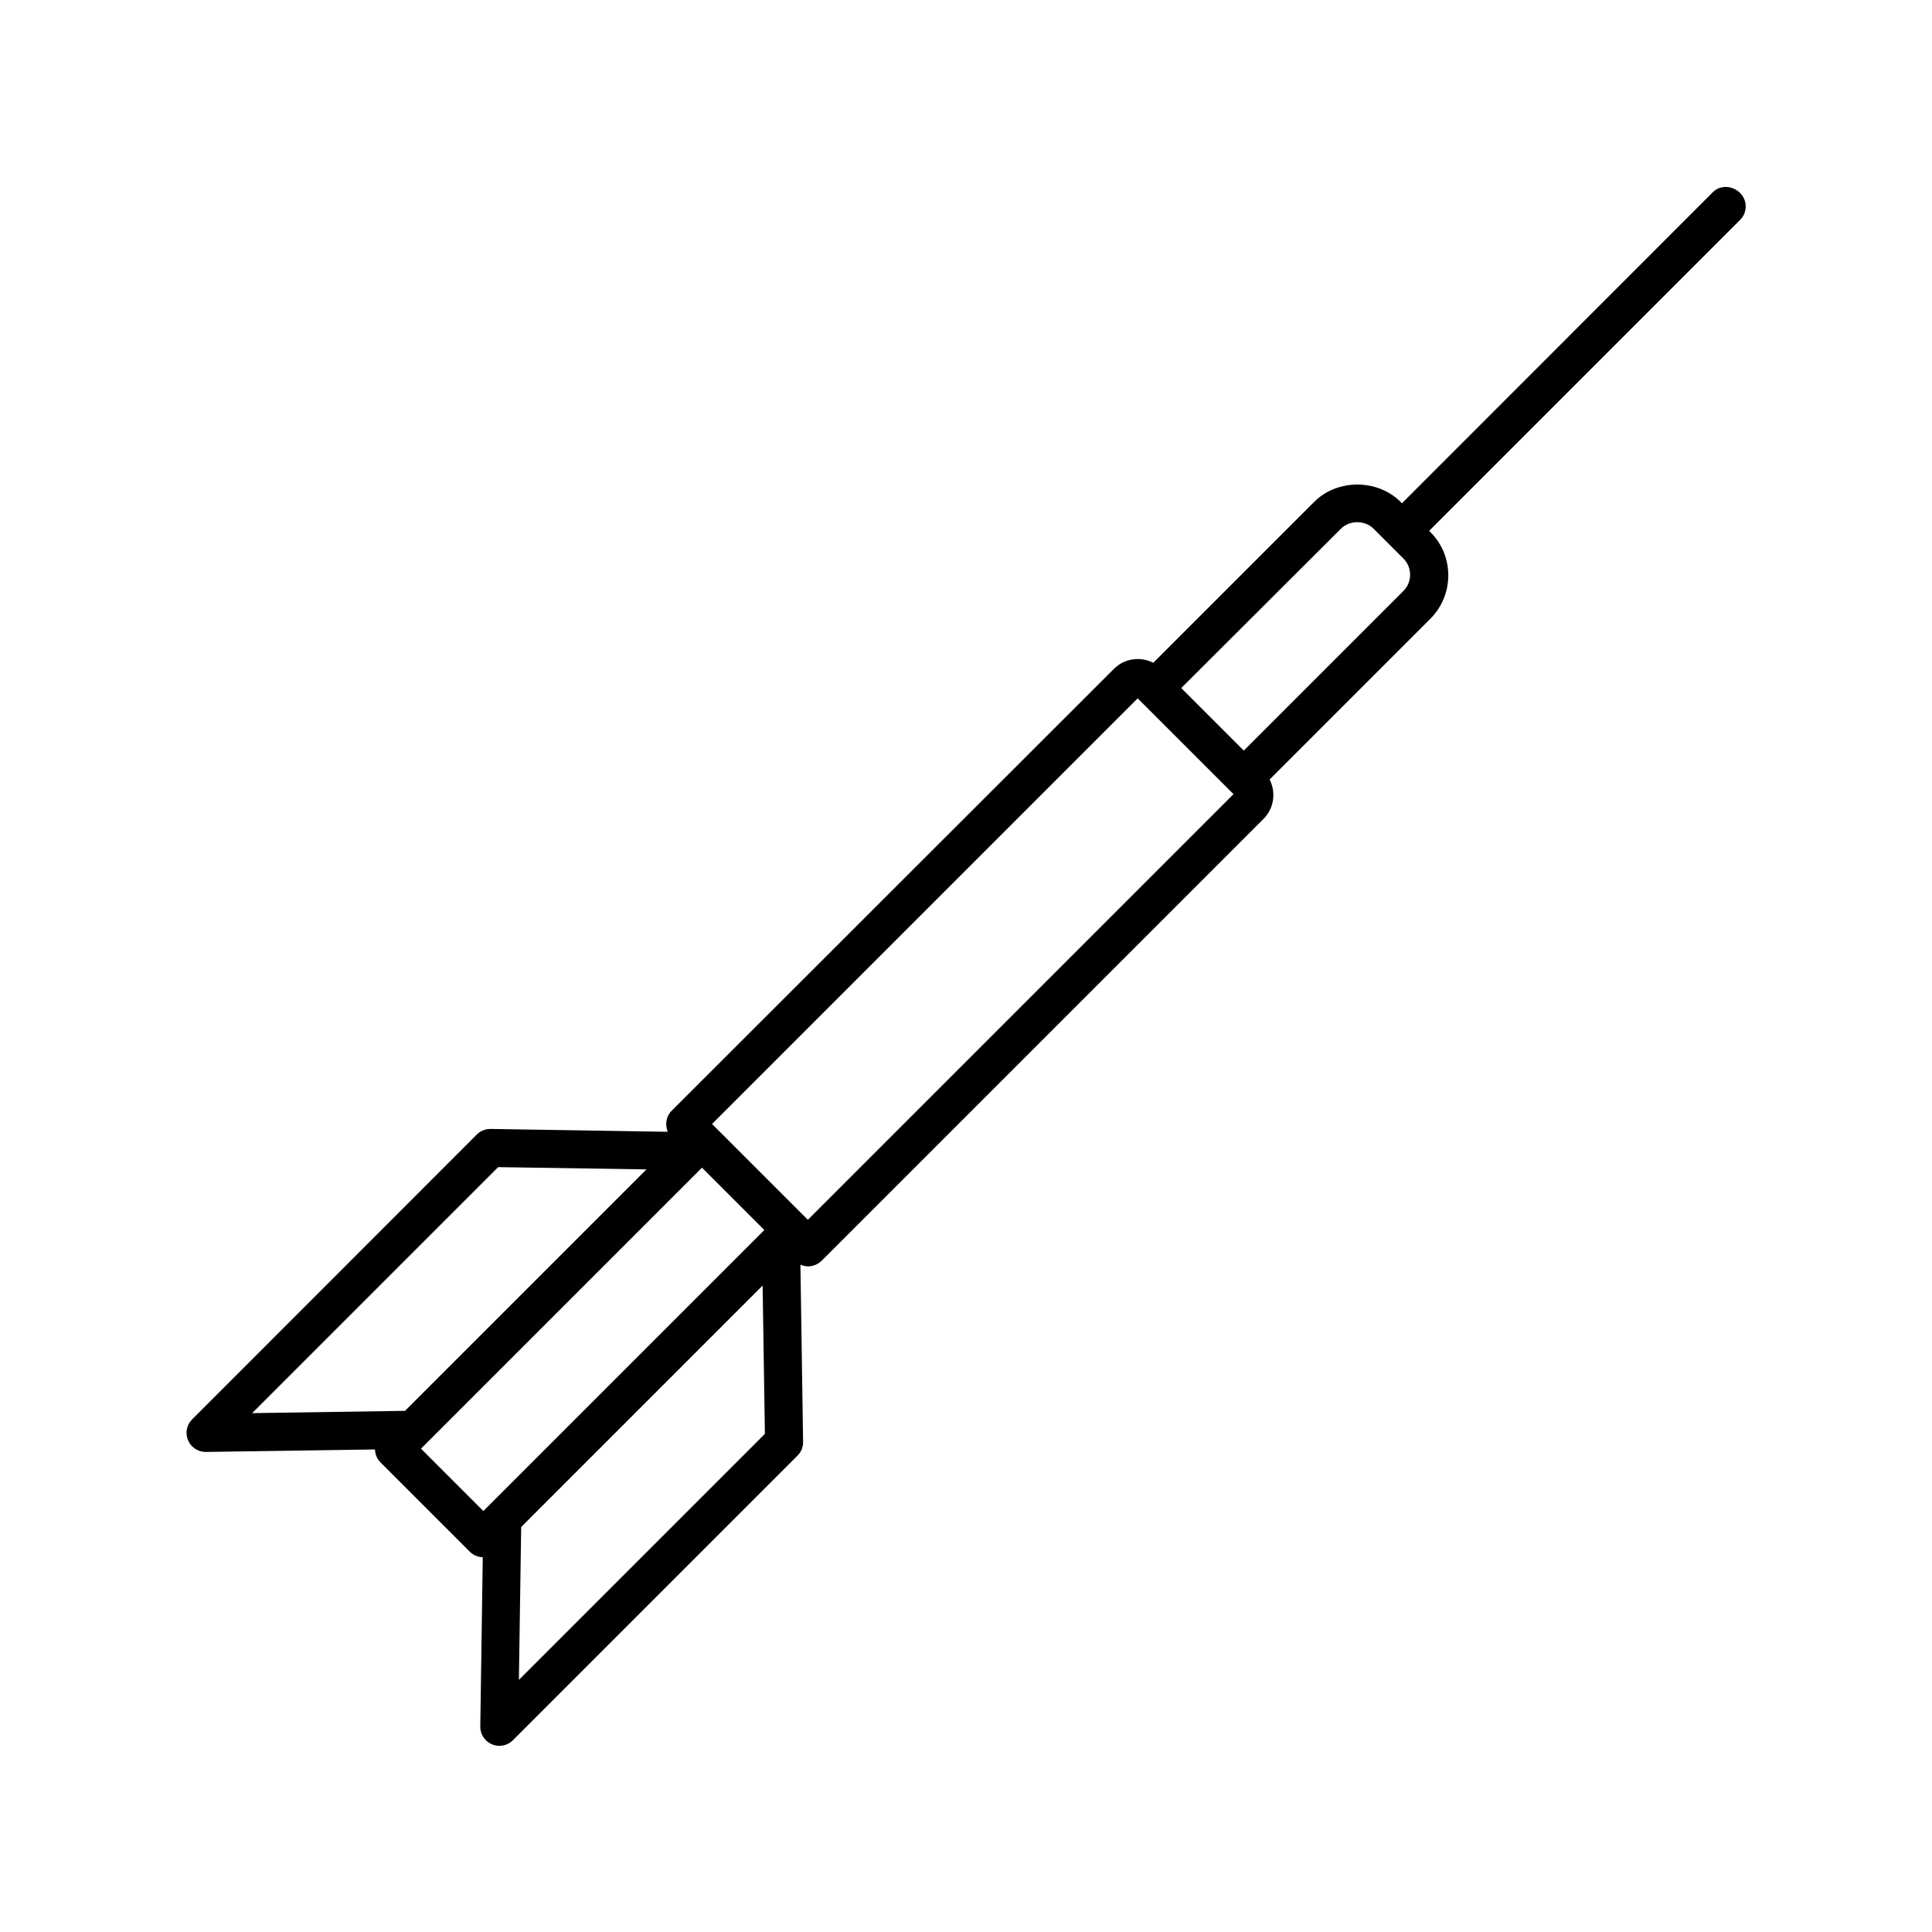
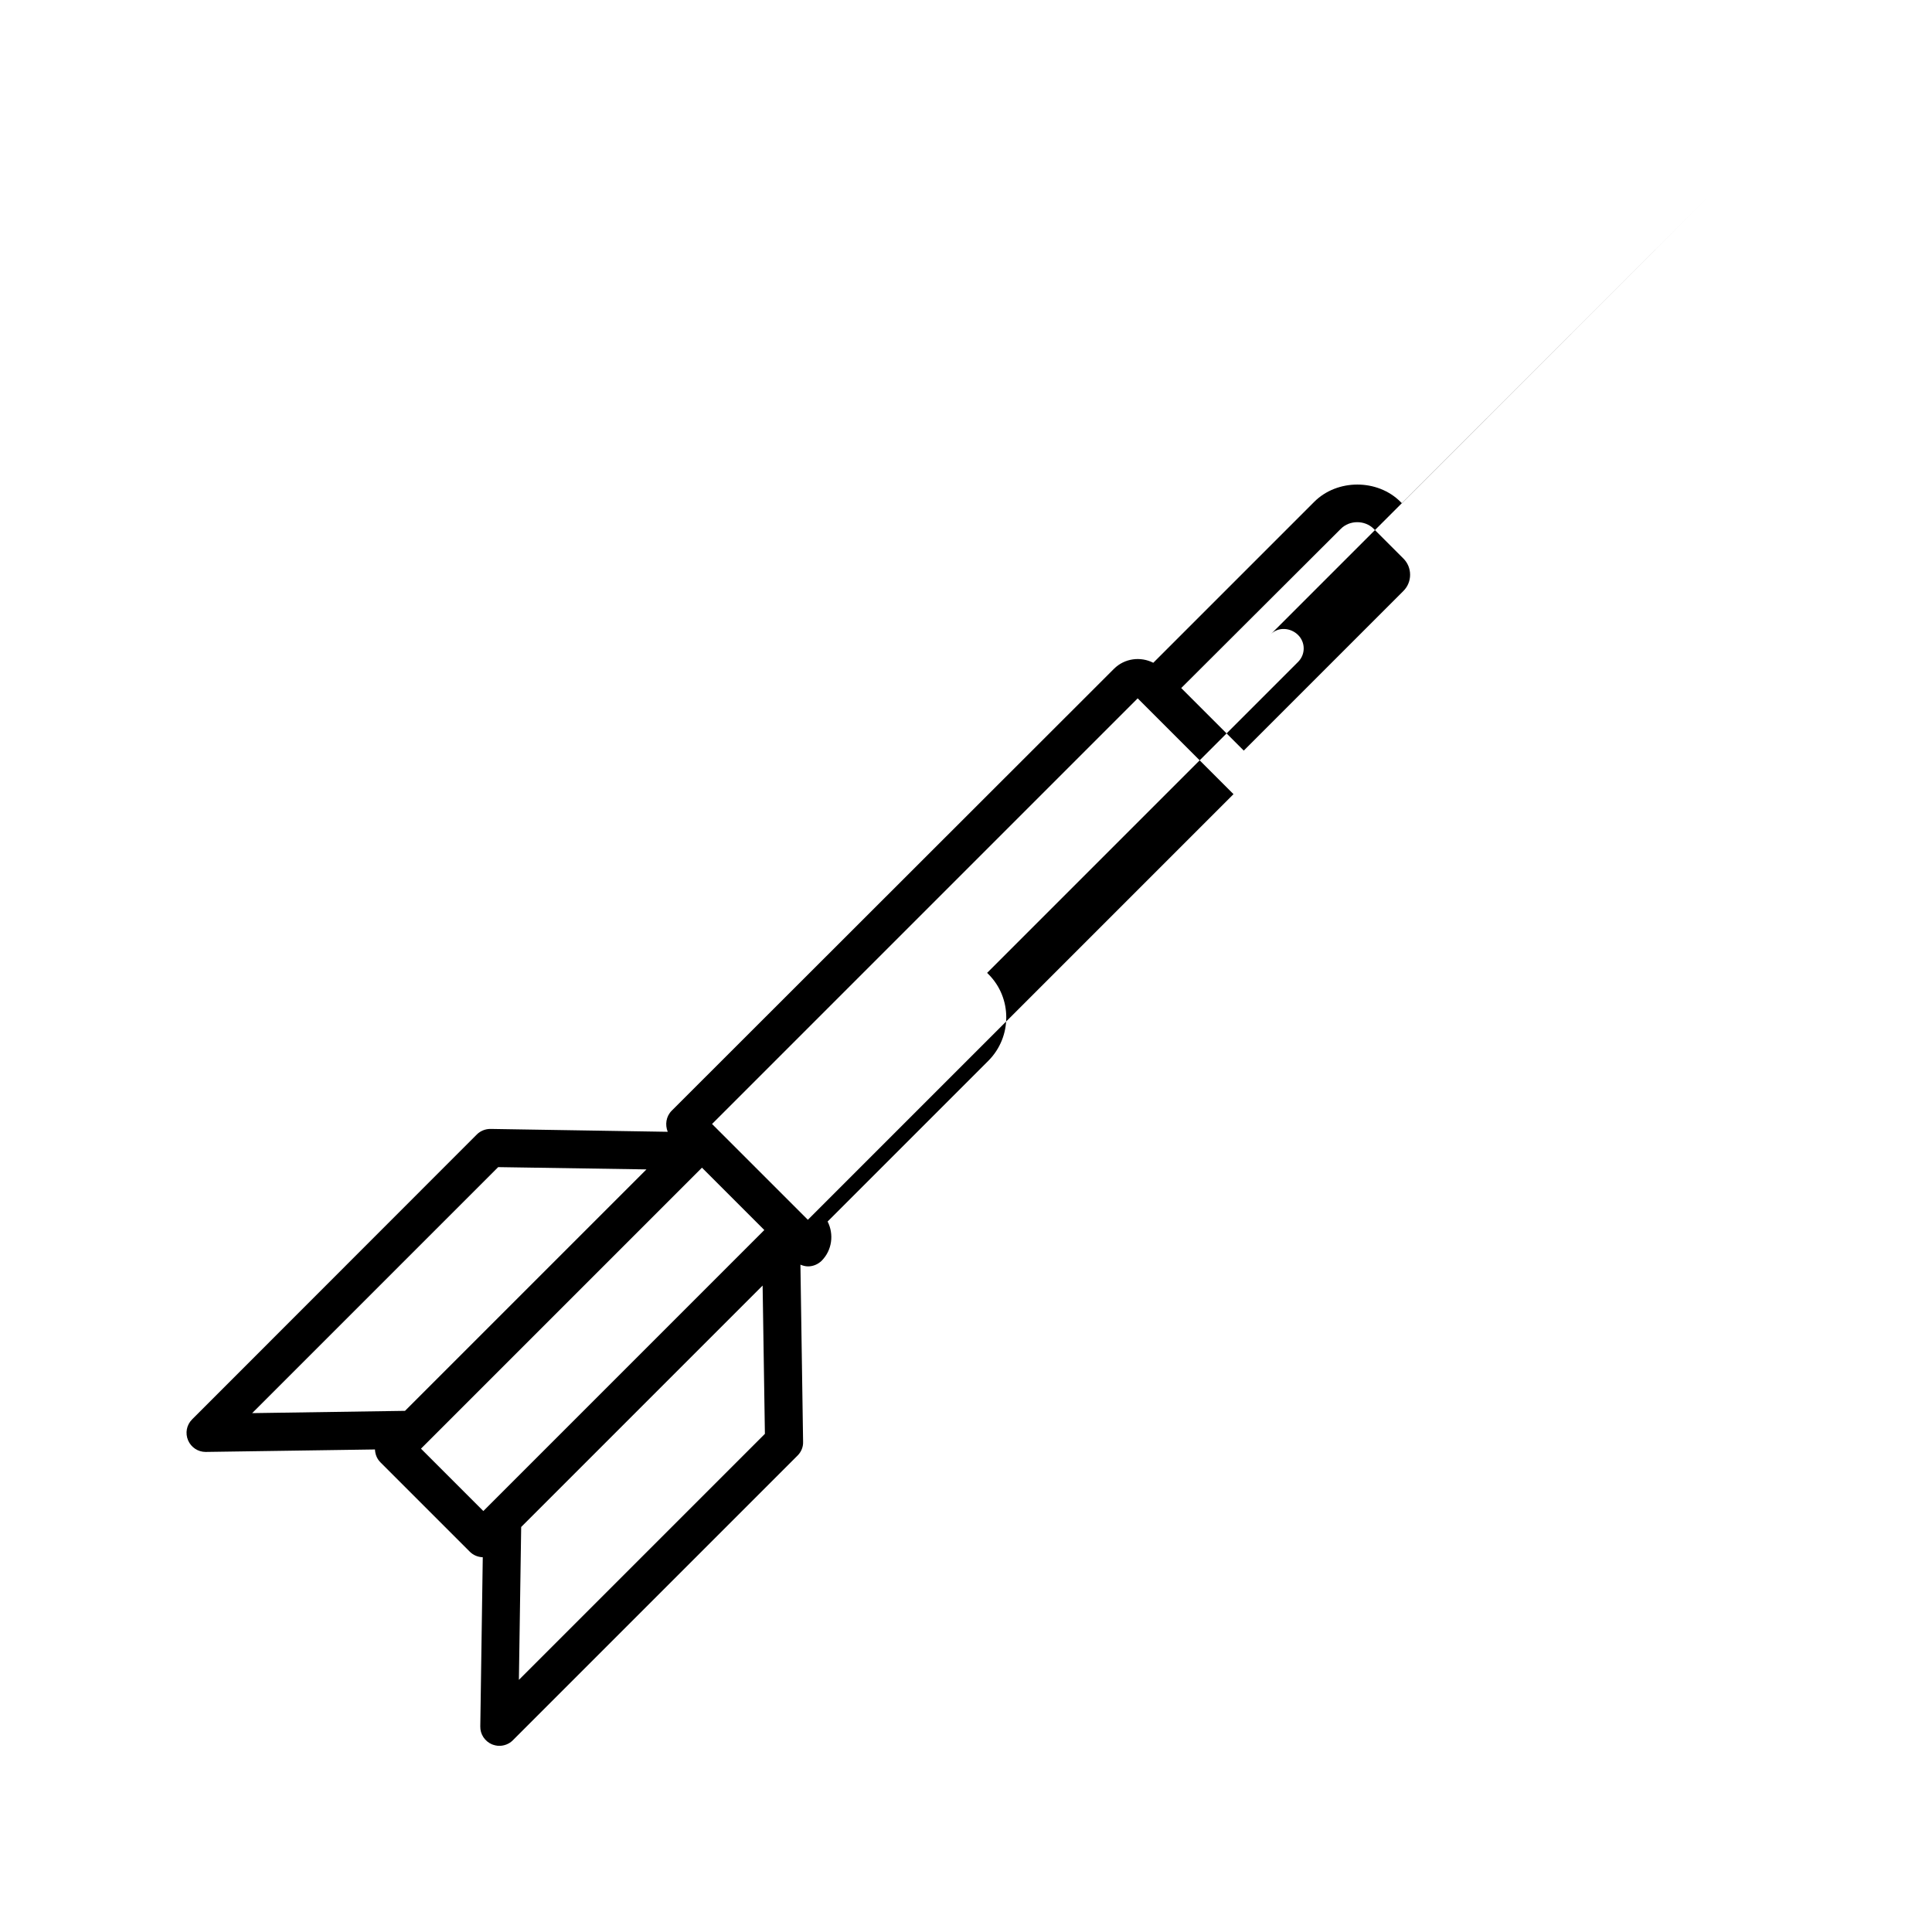
<svg xmlns="http://www.w3.org/2000/svg" fill="#000000" width="800px" height="800px" version="1.1" viewBox="144 144 512 512">
-   <path d="m597.95 194.9-82.422 82.473-0.352-0.352c-6.098-6.144-16.828-6.144-22.922 0l-42.621 42.621c-3.375-1.715-7.609-1.211-10.43 1.613l-117.19 117.09c-1.512 1.512-1.812 3.727-1.059 5.594l-46.902-0.758h-0.102c-1.309 0-2.621 0.504-3.578 1.461l-75.469 75.52c-1.461 1.461-1.863 3.629-1.059 5.543 0.805 1.863 2.621 3.074 4.637 3.074h0.051l44.84-0.656c0.051 1.258 0.504 2.469 1.461 3.426l23.68 23.68c0.906 0.906 2.117 1.41 3.426 1.461l-0.656 44.84c-0.051 2.066 1.211 3.93 3.074 4.734 0.656 0.25 1.309 0.402 1.965 0.402 1.309 0 2.621-0.504 3.578-1.461l75.469-75.469c0.957-0.957 1.512-2.266 1.461-3.629l-0.707-46.953c0.605 0.25 1.309 0.453 2.016 0.453 1.359 0 2.621-0.555 3.578-1.461l117.14-117.14c2.82-2.82 3.324-7.055 1.613-10.43l42.621-42.621c6.297-6.348 6.297-16.625 0-22.922l-0.352-0.352 82.422-82.422c1.965-1.965 1.965-5.141 0-7.106-1.969-1.969-5.242-2.219-7.207-0.254zm-321.93 258.4 39.297 0.605-63.984 63.984-40.508 0.605zm-20.457 74.613 74.465-74.465 16.523 16.523-73 73.008-1.461 1.461zm25.949 61.266 0.605-40.508 63.984-63.984 0.605 39.297zm76.578-121.92-25.391-25.391 112.8-112.8 25.391 25.391zm157.79-166.61-42.27 42.27-16.574-16.574 42.32-42.223c2.316-2.316 6.348-2.316 8.664 0l7.859 7.859c2.418 2.371 2.418 6.301 0 8.668z" />
+   <path d="m597.95 194.9-82.422 82.473-0.352-0.352c-6.098-6.144-16.828-6.144-22.922 0l-42.621 42.621c-3.375-1.715-7.609-1.211-10.43 1.613l-117.19 117.09c-1.512 1.512-1.812 3.727-1.059 5.594l-46.902-0.758h-0.102c-1.309 0-2.621 0.504-3.578 1.461l-75.469 75.52c-1.461 1.461-1.863 3.629-1.059 5.543 0.805 1.863 2.621 3.074 4.637 3.074h0.051l44.84-0.656c0.051 1.258 0.504 2.469 1.461 3.426l23.68 23.68c0.906 0.906 2.117 1.41 3.426 1.461l-0.656 44.84c-0.051 2.066 1.211 3.93 3.074 4.734 0.656 0.25 1.309 0.402 1.965 0.402 1.309 0 2.621-0.504 3.578-1.461l75.469-75.469c0.957-0.957 1.512-2.266 1.461-3.629l-0.707-46.953c0.605 0.25 1.309 0.453 2.016 0.453 1.359 0 2.621-0.555 3.578-1.461c2.82-2.82 3.324-7.055 1.613-10.43l42.621-42.621c6.297-6.348 6.297-16.625 0-22.922l-0.352-0.352 82.422-82.422c1.965-1.965 1.965-5.141 0-7.106-1.969-1.969-5.242-2.219-7.207-0.254zm-321.93 258.4 39.297 0.605-63.984 63.984-40.508 0.605zm-20.457 74.613 74.465-74.465 16.523 16.523-73 73.008-1.461 1.461zm25.949 61.266 0.605-40.508 63.984-63.984 0.605 39.297zm76.578-121.92-25.391-25.391 112.8-112.8 25.391 25.391zm157.79-166.61-42.27 42.27-16.574-16.574 42.32-42.223c2.316-2.316 6.348-2.316 8.664 0l7.859 7.859c2.418 2.371 2.418 6.301 0 8.668z" />
</svg>